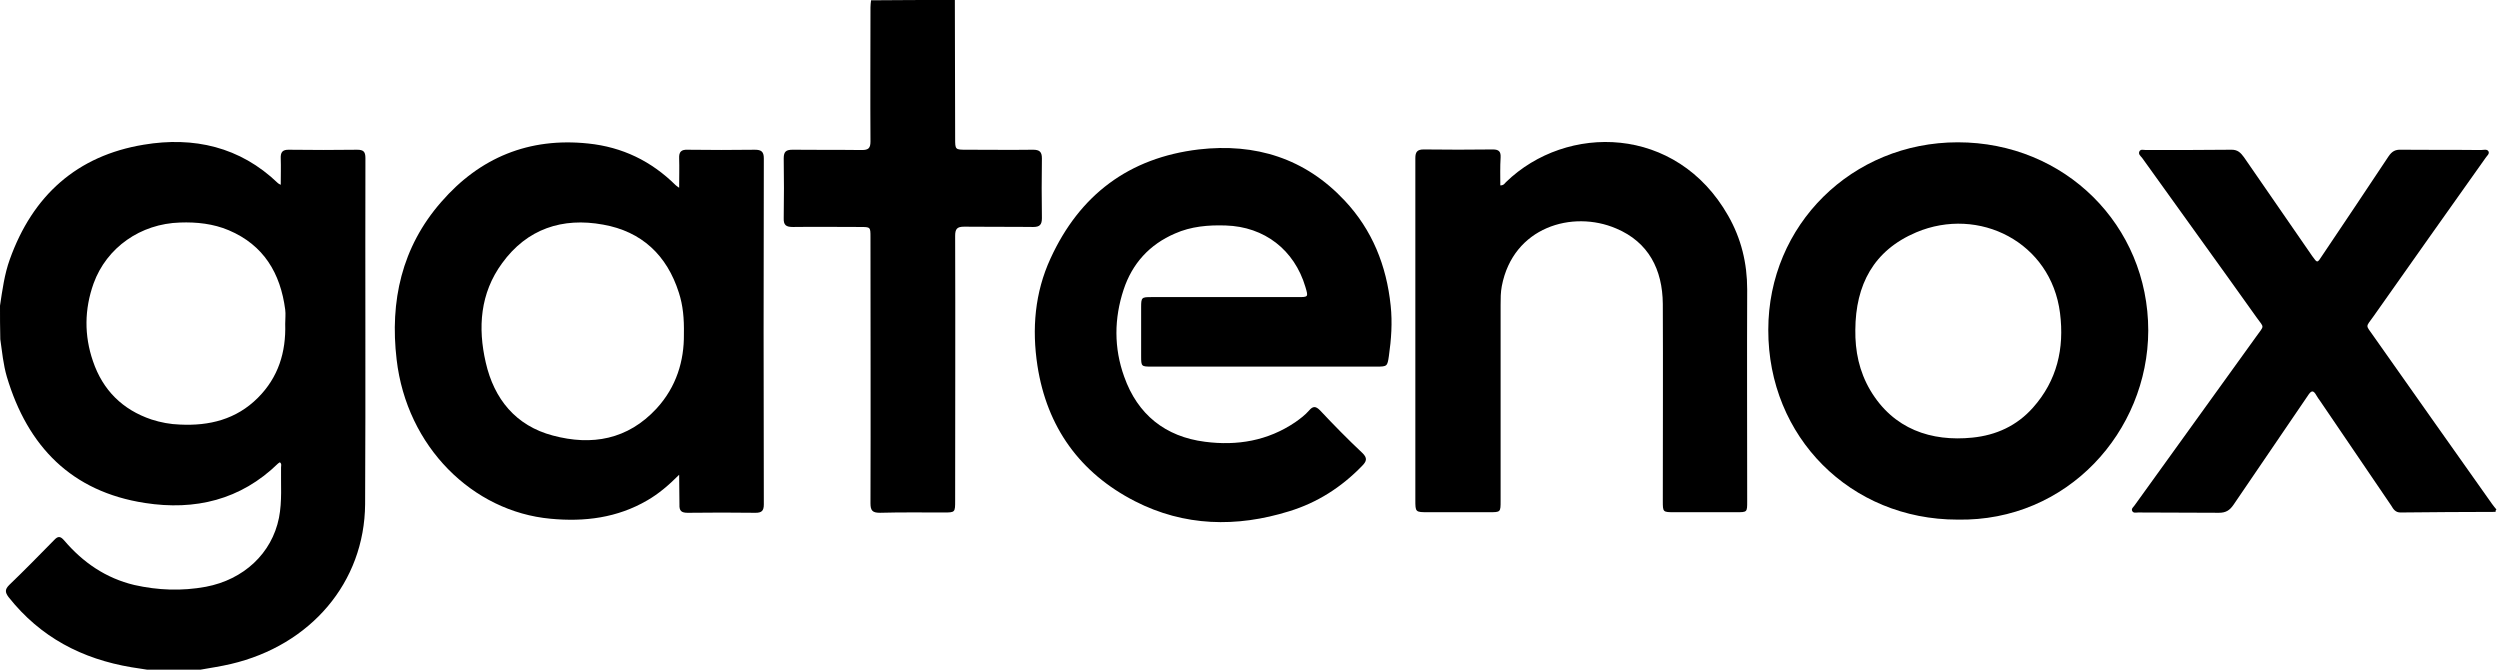
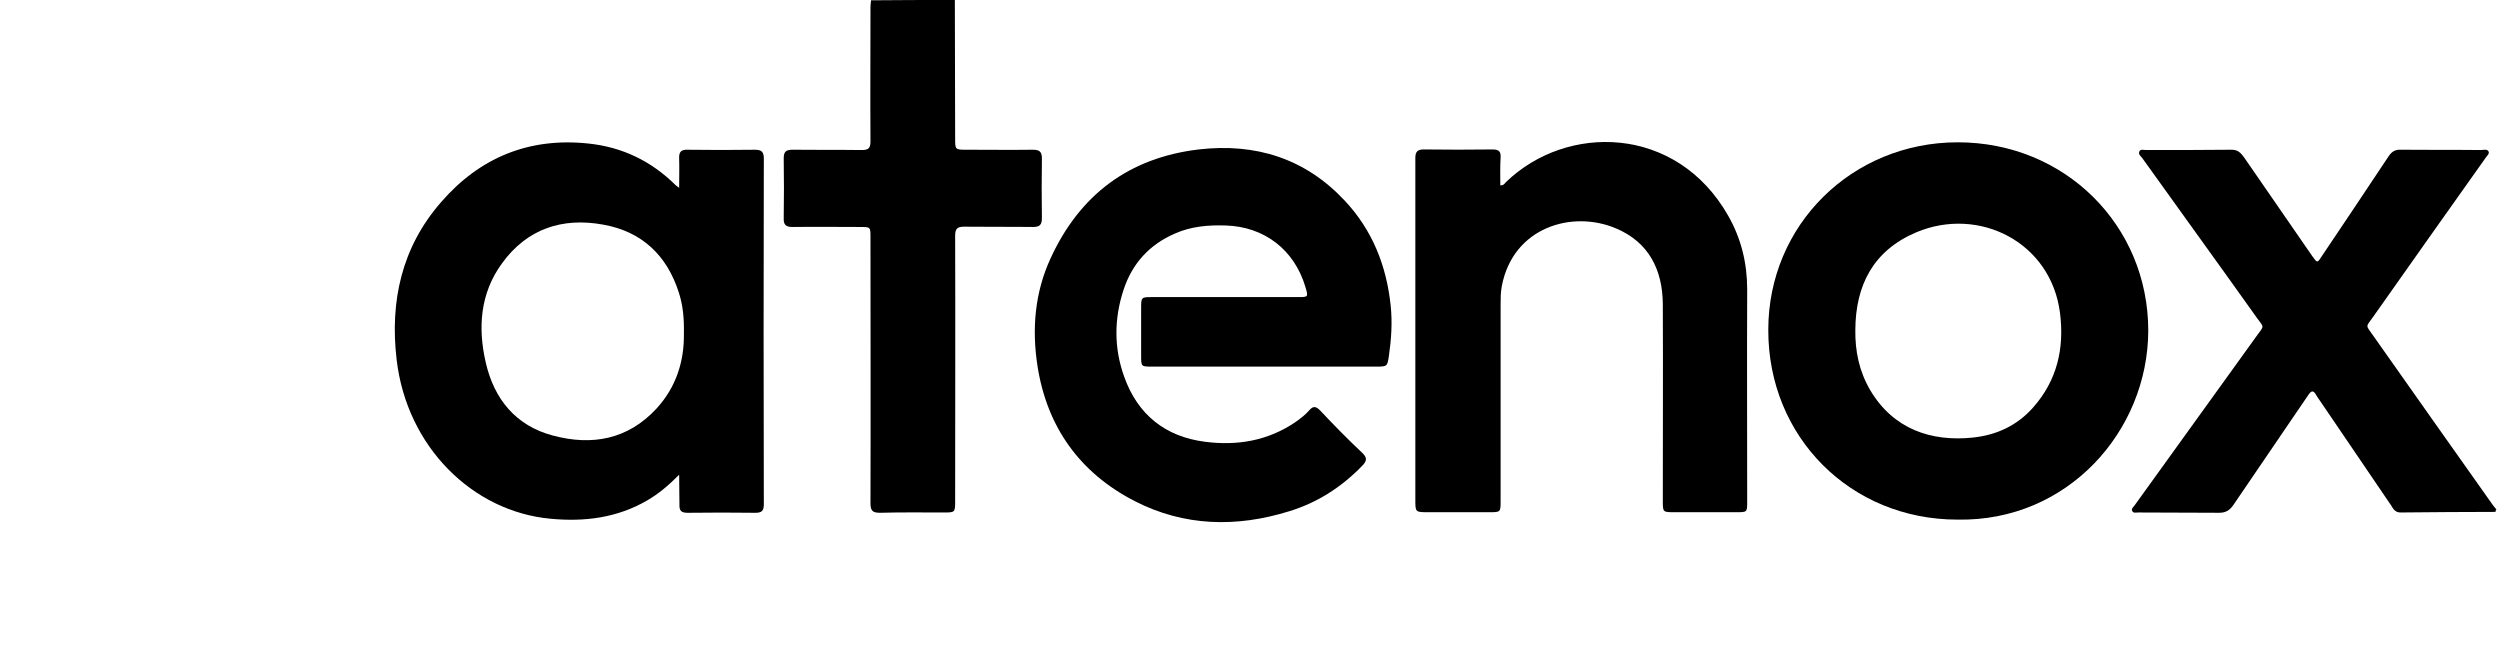
<svg xmlns="http://www.w3.org/2000/svg" width="168" height="45" viewBox="0 0 168 45" fill="none">
-   <path d="M0 20.544C0.16 19.486 0.299 18.428 0.659 17.43C2.196 13.137 5.171 10.462 9.663 9.723C13.017 9.164 16.131 9.863 18.667 12.299C18.707 12.339 18.747 12.359 18.866 12.419C18.866 11.8 18.886 11.221 18.866 10.662C18.846 10.242 18.966 10.043 19.445 10.063C20.963 10.083 22.48 10.083 23.997 10.063C24.417 10.063 24.556 10.183 24.556 10.622C24.536 18.368 24.576 26.114 24.536 33.88C24.496 39.131 20.883 43.364 15.512 44.621C14.834 44.781 14.155 44.881 13.476 45.001C12.278 45.001 11.08 45.001 9.882 45.001C9.543 44.941 9.184 44.901 8.844 44.841C5.51 44.282 2.715 42.825 0.579 40.129C0.339 39.81 0.319 39.61 0.619 39.311C1.637 38.333 2.635 37.314 3.634 36.296C3.893 36.017 4.053 36.017 4.312 36.316C5.57 37.793 7.107 38.852 9.024 39.311C10.621 39.67 12.218 39.73 13.835 39.431C16.371 38.951 18.267 37.194 18.747 34.799C18.966 33.681 18.866 32.543 18.886 31.425C18.886 31.305 18.946 31.165 18.806 31.065C18.767 31.085 18.727 31.125 18.687 31.145C16.171 33.601 13.097 34.32 9.743 33.8C4.811 33.042 1.857 30.007 0.459 25.316C0.22 24.497 0.14 23.639 0.02 22.8C4.46241e-09 22.041 0 21.283 0 20.544ZM19.166 21.762C19.166 21.442 19.206 21.103 19.166 20.804C18.846 18.368 17.729 16.471 15.373 15.473C14.335 15.034 13.216 14.914 12.098 14.954C9.443 15.034 7.167 16.631 6.289 19.047C5.67 20.784 5.65 22.541 6.249 24.277C6.908 26.214 8.225 27.532 10.182 28.191C10.801 28.39 11.44 28.51 12.079 28.53C14.055 28.63 15.872 28.191 17.329 26.733C18.707 25.356 19.226 23.659 19.166 21.762Z" fill="black" />
  <path d="M167.702 34.399C165.565 34.399 163.429 34.419 161.313 34.439C160.973 34.439 160.834 34.219 160.694 33.98C159.097 31.624 157.5 29.288 155.903 26.932C155.823 26.813 155.723 26.693 155.663 26.573C155.443 26.174 155.304 26.254 155.084 26.593C153.427 29.049 151.75 31.464 150.093 33.92C149.833 34.299 149.574 34.459 149.115 34.459C147.298 34.439 145.501 34.459 143.684 34.439C143.544 34.439 143.365 34.499 143.285 34.339C143.205 34.179 143.365 34.08 143.445 33.96C146.18 30.167 148.895 26.393 151.63 22.6C152.169 21.841 152.169 22.061 151.65 21.342C149.095 17.749 146.499 14.175 143.944 10.601C143.844 10.482 143.684 10.362 143.764 10.182C143.844 10.002 144.044 10.082 144.203 10.082C146.12 10.082 148.056 10.082 149.973 10.062C150.372 10.062 150.572 10.262 150.792 10.562C152.329 12.778 153.846 14.994 155.383 17.21C155.723 17.689 155.723 17.689 156.042 17.19C157.54 14.954 159.037 12.738 160.514 10.502C160.734 10.182 160.954 10.042 161.353 10.062C163.15 10.082 164.946 10.062 166.723 10.082C166.883 10.082 167.123 10.002 167.222 10.162C167.322 10.342 167.103 10.482 167.023 10.621C164.507 14.175 161.992 17.709 159.496 21.262C158.957 22.021 158.957 21.802 159.496 22.58C162.151 26.353 164.807 30.107 167.462 33.86C167.562 34 167.662 34.12 167.761 34.239C167.702 34.279 167.702 34.339 167.702 34.399Z" fill="black" />
  <path d="M64.166 0C64.166 3.094 64.186 6.209 64.186 9.303C64.186 10.062 64.186 10.062 64.965 10.062C66.442 10.062 67.939 10.082 69.417 10.062C69.856 10.062 70.016 10.202 70.016 10.641C69.996 11.979 69.996 13.316 70.016 14.654C70.016 15.093 69.876 15.253 69.437 15.253C67.879 15.233 66.342 15.253 64.785 15.233C64.306 15.233 64.186 15.393 64.186 15.852C64.206 21.781 64.186 27.711 64.186 33.64C64.186 34.439 64.186 34.439 63.407 34.439C61.99 34.439 60.572 34.419 59.135 34.459C58.636 34.459 58.496 34.319 58.496 33.82C58.516 27.851 58.496 21.901 58.496 15.932C58.496 15.253 58.496 15.253 57.797 15.253C56.3 15.253 54.803 15.233 53.285 15.253C52.826 15.253 52.647 15.133 52.666 14.654C52.687 13.316 52.687 11.979 52.666 10.641C52.666 10.182 52.826 10.062 53.266 10.062C54.823 10.082 56.36 10.062 57.917 10.082C58.356 10.082 58.496 9.962 58.496 9.503C58.476 6.508 58.496 3.494 58.496 0.499C58.496 0.339 58.516 0.18 58.536 0.02C60.433 7.5861e-08 62.309 0 64.166 0Z" fill="black" />
  <path d="M45.639 31.904C44.92 32.623 44.261 33.182 43.503 33.621C41.486 34.799 39.29 35.078 36.994 34.859C31.764 34.38 27.331 30.027 26.653 24.158C26.193 20.245 26.992 16.611 29.647 13.577C32.243 10.582 35.557 9.225 39.53 9.644C41.826 9.883 43.762 10.822 45.399 12.439C45.439 12.479 45.499 12.519 45.639 12.618C45.639 11.9 45.659 11.261 45.639 10.642C45.619 10.203 45.779 10.043 46.218 10.063C47.715 10.083 49.212 10.083 50.73 10.063C51.149 10.063 51.329 10.183 51.329 10.642C51.309 18.388 51.309 26.154 51.329 33.901C51.329 34.34 51.169 34.46 50.77 34.46C49.252 34.44 47.735 34.44 46.218 34.46C45.798 34.46 45.639 34.34 45.659 33.901C45.659 33.282 45.639 32.663 45.639 31.904ZM45.958 22.461C45.978 21.403 45.898 20.524 45.619 19.666C44.82 17.15 43.123 15.553 40.528 15.094C37.793 14.595 35.417 15.374 33.74 17.689C32.263 19.706 32.103 22.022 32.642 24.358C33.201 26.813 34.658 28.61 37.154 29.269C39.769 29.968 42.185 29.548 44.121 27.452C45.459 25.995 45.978 24.238 45.958 22.461Z" fill="black" />
  <path d="M84.909 24.636C82.414 24.636 79.898 24.636 77.403 24.636C76.704 24.636 76.684 24.636 76.684 23.938C76.684 22.84 76.684 21.741 76.684 20.643C76.684 19.985 76.724 19.965 77.362 19.965C80.637 19.965 83.911 19.965 87.205 19.965C87.924 19.965 87.924 19.965 87.724 19.286C86.985 16.79 84.969 15.233 82.374 15.153C81.196 15.113 80.038 15.213 78.96 15.692C77.243 16.431 76.085 17.709 75.506 19.465C74.867 21.402 74.847 23.378 75.546 25.315C76.444 27.851 78.301 29.348 80.976 29.687C83.132 29.967 85.189 29.627 87.045 28.37C87.385 28.13 87.704 27.89 87.964 27.591C88.223 27.291 88.403 27.272 88.702 27.571C89.621 28.549 90.559 29.508 91.537 30.426C91.917 30.785 91.837 31.005 91.517 31.324C90.14 32.742 88.523 33.78 86.626 34.359C83.092 35.457 79.579 35.377 76.264 33.68C72.571 31.784 70.355 28.709 69.716 24.576C69.337 22.101 69.537 19.665 70.595 17.369C72.551 13.097 75.865 10.601 80.557 10.042C84.37 9.603 87.704 10.641 90.359 13.476C92.216 15.453 93.174 17.848 93.454 20.544C93.574 21.681 93.494 22.799 93.334 23.918C93.234 24.616 93.214 24.636 92.516 24.636C89.94 24.636 87.425 24.636 84.909 24.636Z" fill="black" />
  <path d="M131.546 34.918C124.359 34.918 118.809 29.368 118.829 22.161C118.829 15.114 124.459 9.563 131.566 9.563C138.753 9.563 144.363 15.134 144.363 22.221C144.343 28.989 138.933 35.058 131.546 34.918ZM124.678 22.161C124.658 23.599 124.938 24.956 125.676 26.214C127.234 28.849 129.789 29.688 132.544 29.408C134.141 29.248 135.539 28.61 136.617 27.392C138.234 25.575 138.733 23.419 138.434 21.043C137.835 16.271 132.983 13.836 128.771 15.613C125.896 16.831 124.698 19.146 124.678 22.161Z" fill="black" />
  <path d="M100.821 12.459C101.06 12.459 101.12 12.319 101.2 12.239C105.273 8.286 112.66 8.386 116.133 14.495C117.012 16.033 117.411 17.69 117.411 19.447C117.391 24.198 117.411 28.95 117.411 33.701C117.411 34.42 117.411 34.42 116.692 34.42C115.295 34.42 113.917 34.42 112.52 34.42C111.741 34.42 111.741 34.42 111.741 33.661C111.741 29.249 111.761 24.837 111.741 20.425C111.721 18.109 110.783 16.272 108.607 15.354C105.672 14.096 101.679 15.254 100.921 19.227C100.841 19.646 100.841 20.066 100.841 20.485C100.841 24.877 100.841 29.269 100.841 33.661C100.841 34.42 100.841 34.42 100.082 34.42C98.704 34.42 97.327 34.42 95.969 34.42C95.111 34.42 95.111 34.42 95.111 33.581C95.111 27.293 95.111 21.024 95.111 14.735C95.111 13.357 95.111 11.98 95.111 10.622C95.111 10.223 95.231 10.043 95.67 10.043C97.227 10.063 98.764 10.063 100.322 10.043C100.741 10.043 100.861 10.203 100.841 10.582C100.801 11.221 100.821 11.84 100.821 12.459Z" fill="black" />
</svg>